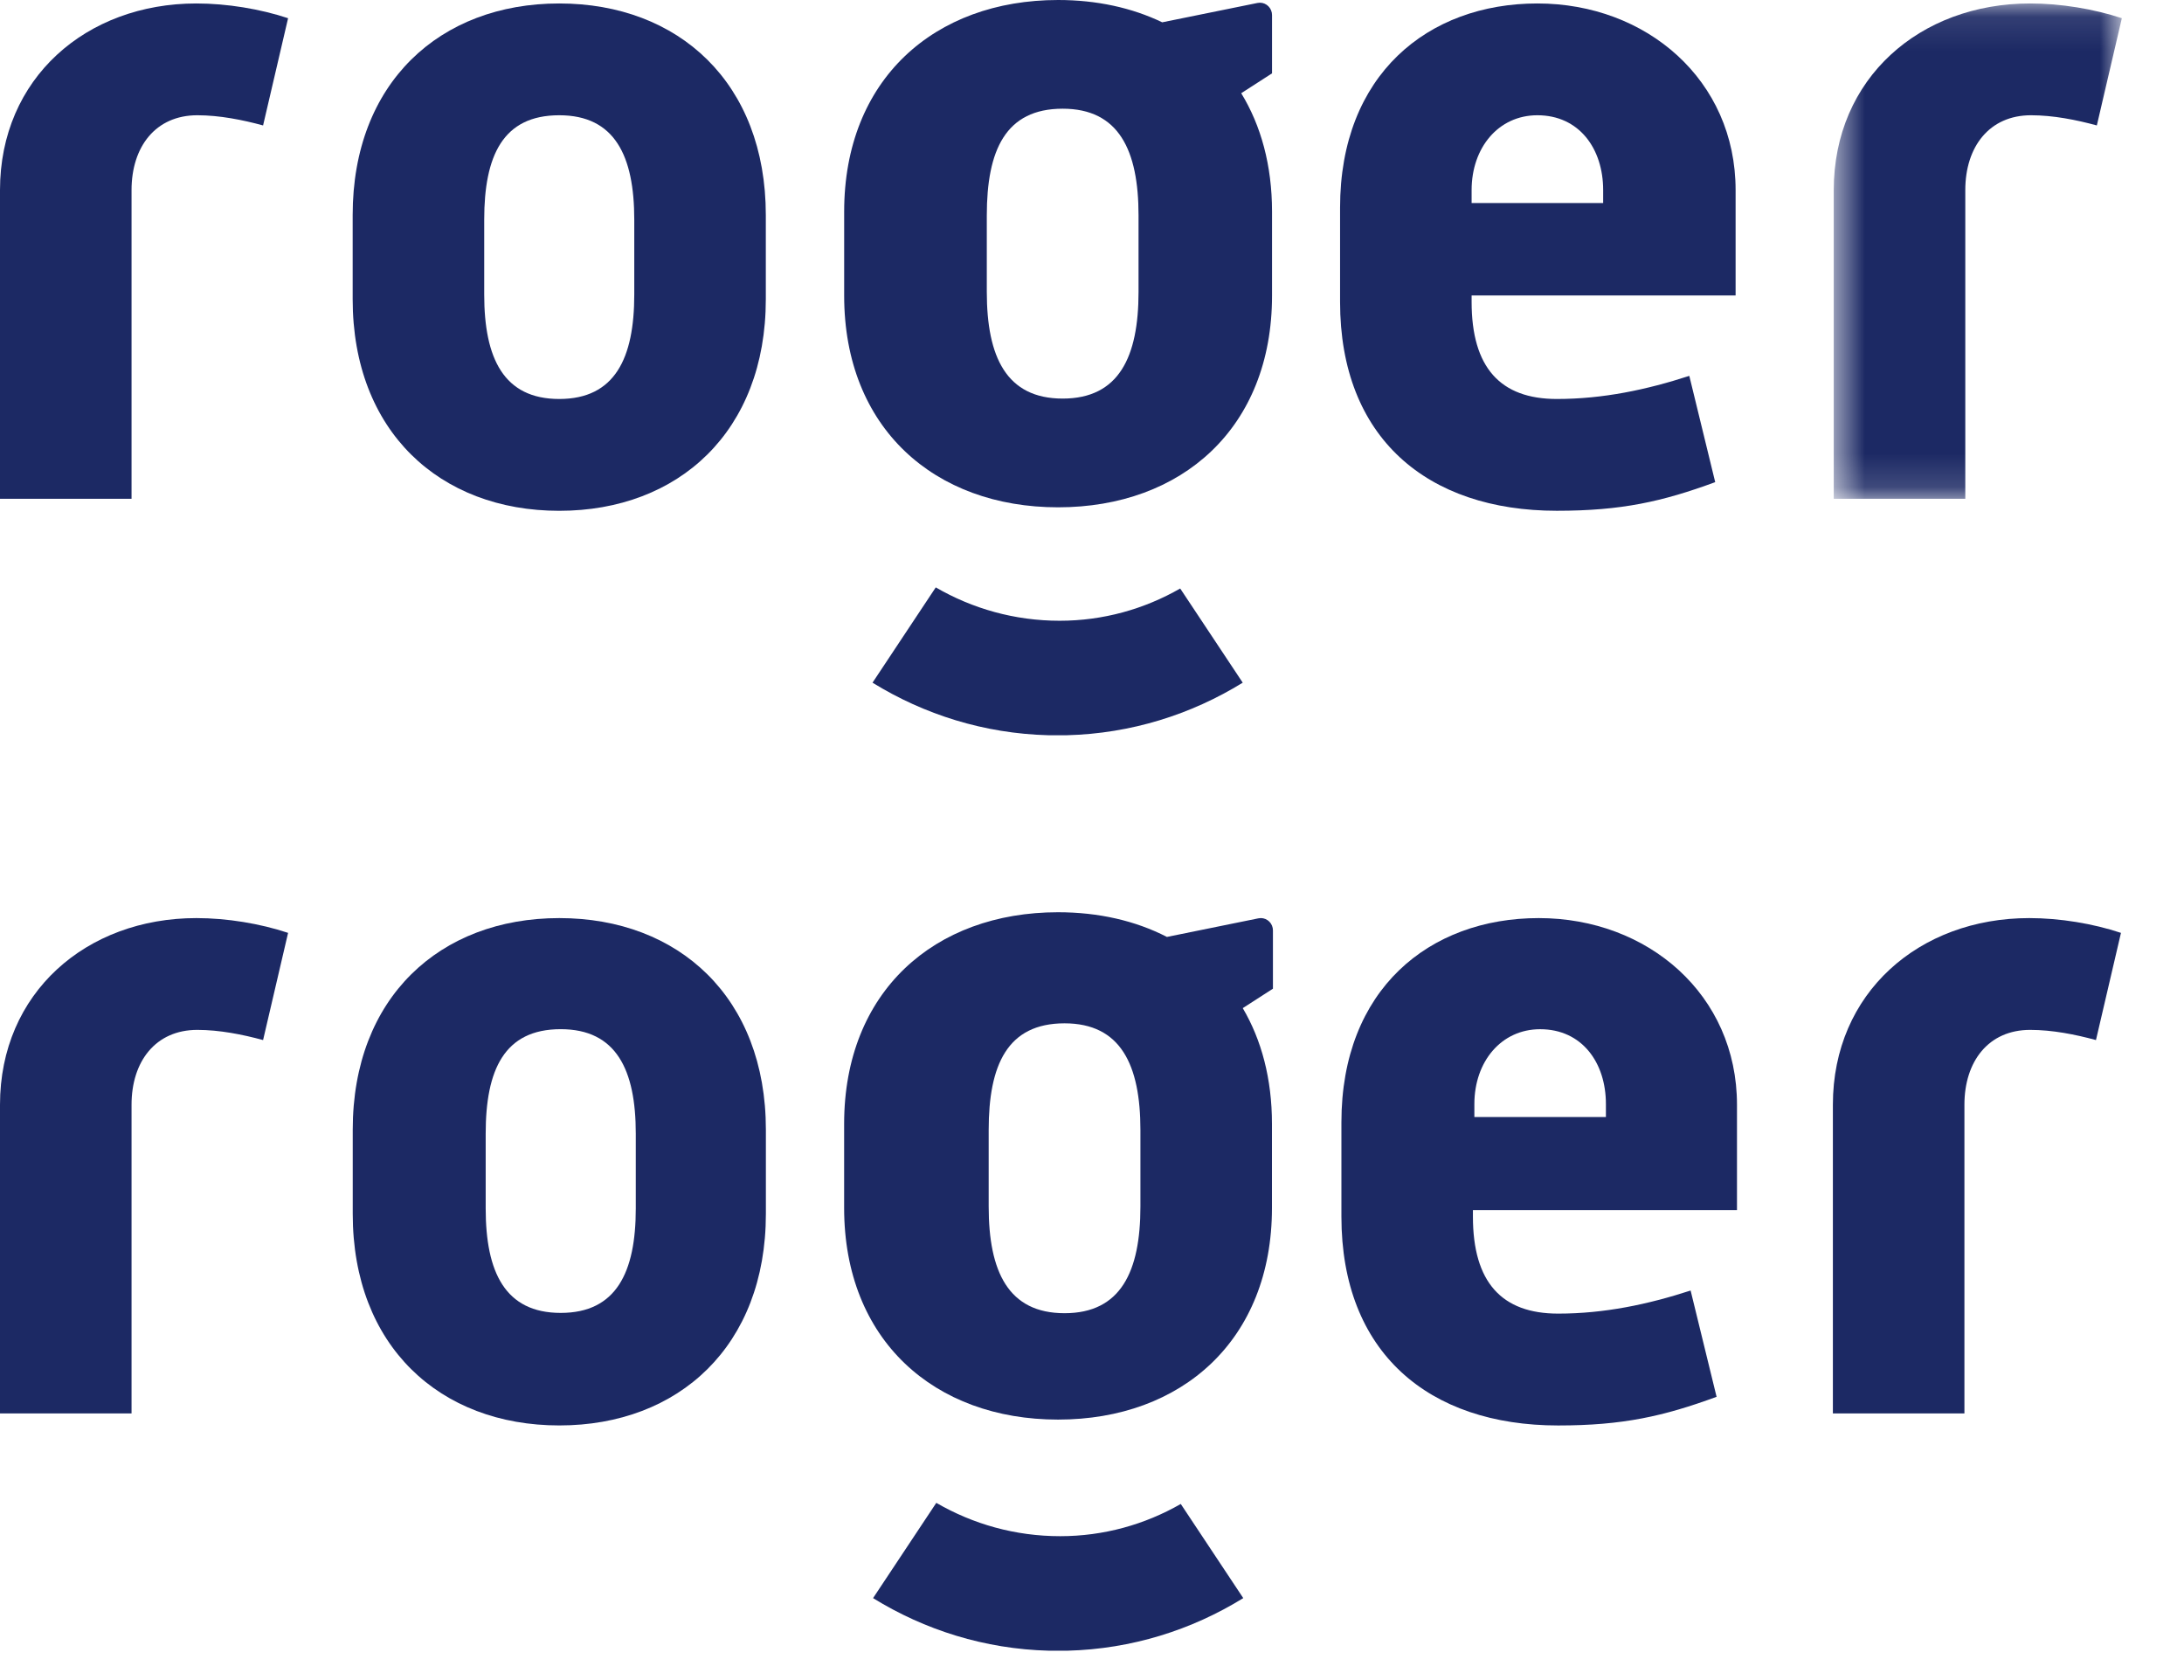
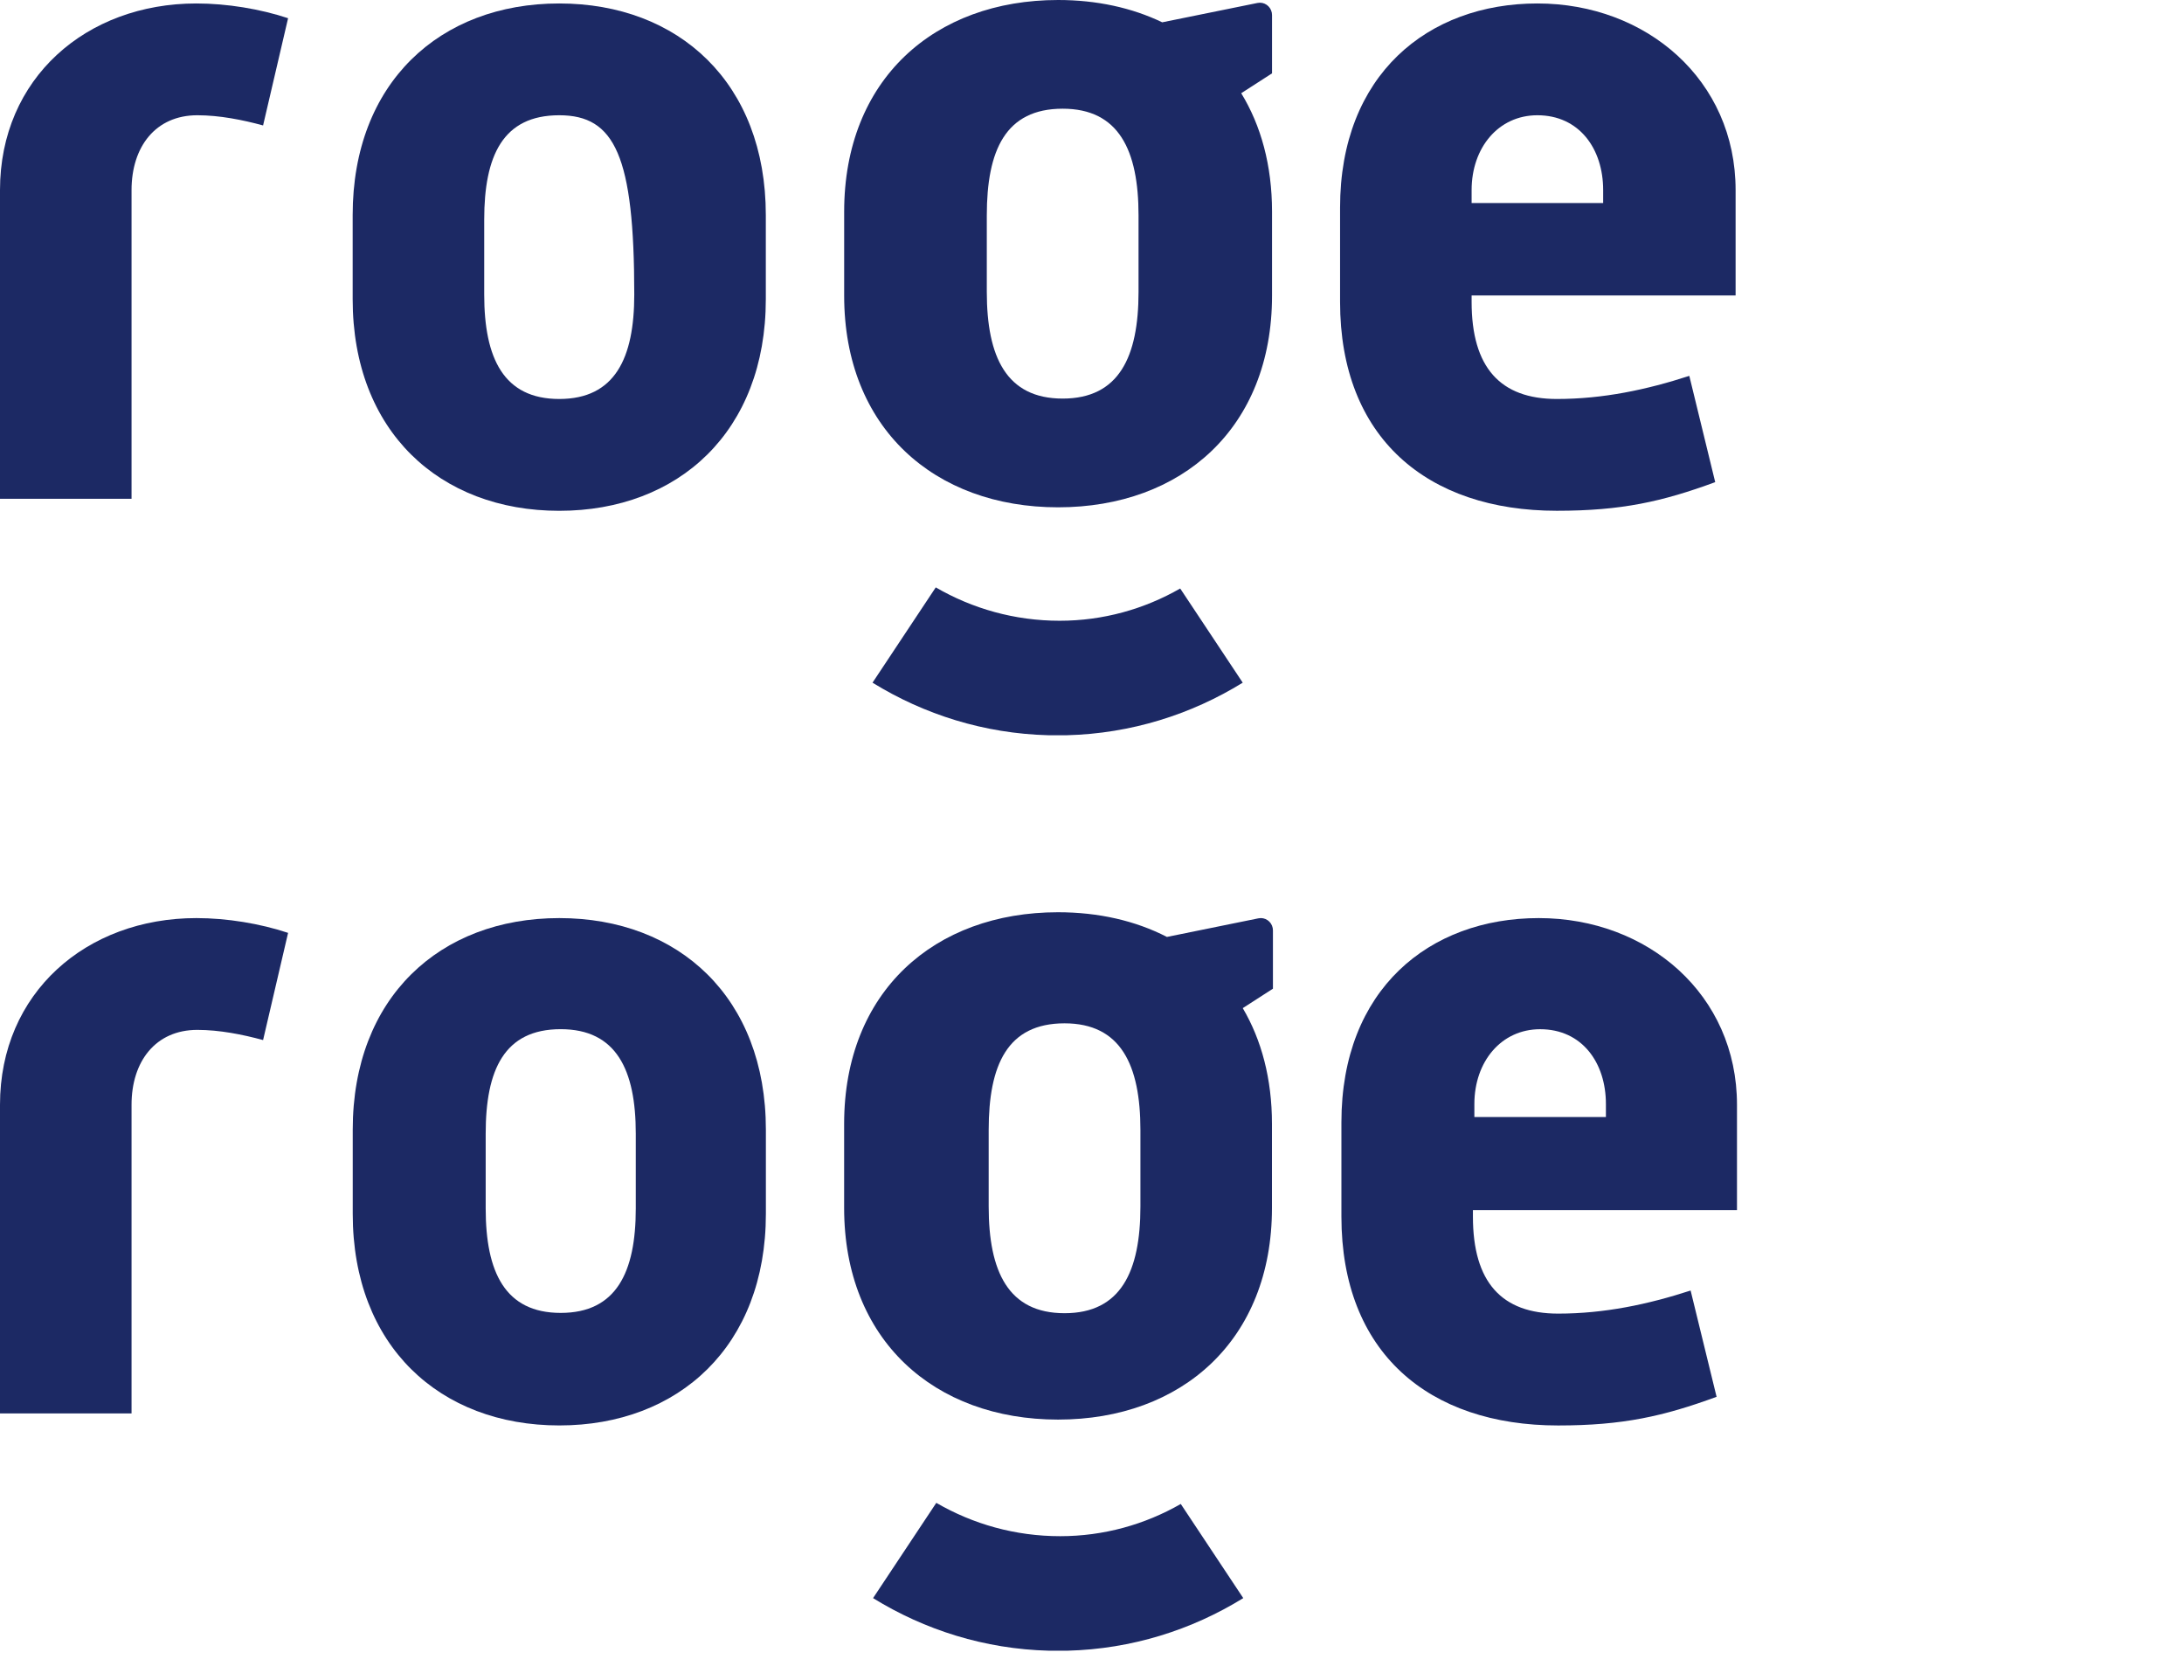
<svg xmlns="http://www.w3.org/2000/svg" width="65" height="50" viewBox="0 0 65 50" fill="none">
  <path fill-rule="evenodd" clip-rule="evenodd" d="M43.798 6.043H47.713V5.658C47.713 4.42 46.996 3.43 45.755 3.43C44.597 3.43 43.798 4.393 43.798 5.658V6.043ZM39.883 8.985V6.181C39.883 2.22 42.502 0.103 45.755 0.103C49.008 0.103 51.655 2.386 51.655 5.658V8.794H43.798V8.985C43.798 10.938 44.652 11.874 46.334 11.874C47.713 11.874 49.008 11.598 50.277 11.186L51.048 14.349C49.477 14.927 48.264 15.201 46.334 15.201C42.474 15.201 39.883 13.029 39.883 8.985Z" fill="#1C2964" />
-   <path fill-rule="evenodd" clip-rule="evenodd" d="M14.411 8.766C14.411 10.664 14.99 11.874 16.644 11.874C18.299 11.874 18.877 10.664 18.877 8.766V6.538C18.877 4.641 18.299 3.43 16.644 3.43C14.962 3.43 14.411 4.641 14.411 6.538V8.766ZM10.496 8.903V6.401C10.496 2.467 13.088 0.103 16.644 0.103C20.2 0.103 22.792 2.467 22.792 6.401V8.903C22.792 12.836 20.2 15.202 16.644 15.202C13.088 15.202 10.496 12.836 10.496 8.903Z" fill="#1C2964" />
+   <path fill-rule="evenodd" clip-rule="evenodd" d="M14.411 8.766C14.411 10.664 14.99 11.874 16.644 11.874C18.299 11.874 18.877 10.664 18.877 8.766C18.877 4.641 18.299 3.43 16.644 3.43C14.962 3.43 14.411 4.641 14.411 6.538V8.766ZM10.496 8.903V6.401C10.496 2.467 13.088 0.103 16.644 0.103C20.2 0.103 22.792 2.467 22.792 6.401V8.903C22.792 12.836 20.2 15.202 16.644 15.202C13.088 15.202 10.496 12.836 10.496 8.903Z" fill="#1C2964" />
  <path fill-rule="evenodd" clip-rule="evenodd" d="M0 14.844V5.658C0 2.33 2.564 0.103 5.845 0.103C6.755 0.103 7.747 0.267 8.574 0.542L7.83 3.733C7.223 3.568 6.534 3.43 5.873 3.43C4.632 3.43 3.915 4.365 3.915 5.658V14.844H0Z" fill="#1C2964" />
  <mask id="mask0_4291_1199" style="mask-type:alpha" maskUnits="userSpaceOnUse" x="54" y="0" width="10" height="15">
    <path d="M54.576 0.103H63.15V14.844H54.576V0.103Z" fill="white" />
  </mask>
  <g mask="url(#mask0_4291_1199)">
-     <path fill-rule="evenodd" clip-rule="evenodd" d="M54.576 14.844V5.658C54.576 2.33 57.14 0.103 60.421 0.103C61.331 0.103 62.323 0.267 63.15 0.542L62.406 3.733C61.799 3.568 61.11 3.43 60.448 3.43C59.208 3.43 58.491 4.365 58.491 5.658V14.844H54.576Z" fill="#1C2964" />
-   </g>
+     </g>
  <path fill-rule="evenodd" clip-rule="evenodd" d="M29.369 8.687C29.369 10.626 29.954 11.862 31.627 11.862C33.3 11.862 33.885 10.626 33.885 8.687V6.411C33.885 4.472 33.3 3.235 31.627 3.235C29.926 3.235 29.369 4.472 29.369 6.411V8.687ZM34.59 0.664L37.426 0.088C37.622 0.048 37.811 0.177 37.851 0.376C37.855 0.399 37.858 0.423 37.858 0.447V2.183L36.941 2.774C37.528 3.733 37.858 4.919 37.858 6.298V8.801C37.858 12.734 35.174 15.098 31.491 15.098C27.808 15.098 25.124 12.734 25.124 8.801V6.298C25.124 2.366 27.808 0 31.491 0C32.638 0 33.688 0.23 34.59 0.664Z" fill="#1C2964" />
  <path fill-rule="evenodd" clip-rule="evenodd" d="M31.755 21.881H31.198C29.291 21.831 27.506 21.266 25.968 20.317L27.85 17.481C28.939 18.113 30.196 18.474 31.537 18.474C32.835 18.474 34.058 18.126 35.125 17.514L36.986 20.317C35.447 21.266 33.662 21.831 31.755 21.881Z" fill="#1C2964" />
  <path fill-rule="evenodd" clip-rule="evenodd" d="M43.88 33.243H47.795V32.858C47.795 31.62 47.079 30.63 45.838 30.63C44.68 30.63 43.88 31.593 43.88 32.858V33.243ZM39.923 36.207V33.401C39.923 29.441 42.542 27.323 45.796 27.323C49.048 27.323 51.696 29.606 51.696 32.879V36.014H43.837V36.207C43.837 38.16 44.692 39.094 46.374 39.094C47.752 39.094 49.048 38.819 50.316 38.407L51.089 41.57C49.517 42.147 48.304 42.423 46.374 42.423C42.514 42.423 39.923 40.249 39.923 36.207Z" fill="#1C2964" />
  <path fill-rule="evenodd" clip-rule="evenodd" d="M14.455 35.965C14.455 37.863 15.034 39.073 16.688 39.073C18.343 39.073 18.922 37.863 18.922 35.965V33.737C18.922 31.84 18.343 30.629 16.688 30.629C15.007 30.629 14.455 31.84 14.455 33.737V35.965ZM10.498 36.124V33.621C10.498 29.689 13.089 27.323 16.646 27.323C20.202 27.323 22.794 29.689 22.794 33.621V36.124C22.794 40.056 20.202 42.422 16.646 42.422C13.089 42.422 10.498 40.056 10.498 36.124Z" fill="#1C2964" />
  <path fill-rule="evenodd" clip-rule="evenodd" d="M0 42.064V32.878C0 29.55 2.564 27.323 5.845 27.323C6.755 27.323 7.747 27.487 8.574 27.763L7.83 30.953C7.223 30.788 6.534 30.65 5.873 30.65C4.632 30.65 3.915 31.586 3.915 32.878V42.064H0Z" fill="#1C2964" />
-   <path fill-rule="evenodd" clip-rule="evenodd" d="M54.55 42.064V32.878C54.55 29.55 57.114 27.323 60.395 27.323C61.304 27.323 62.297 27.487 63.124 27.763L62.38 30.953C61.773 30.788 61.084 30.65 60.422 30.65C59.181 30.65 58.465 31.586 58.465 32.878V42.064H54.55Z" fill="#1C2964" />
  <path fill-rule="evenodd" clip-rule="evenodd" d="M29.425 35.907C29.425 37.845 30.01 39.082 31.683 39.082C33.355 39.082 33.941 37.845 33.941 35.907V33.631C33.941 31.692 33.355 30.455 31.683 30.455C29.982 30.455 29.425 31.692 29.425 33.631V35.907ZM34.73 27.884L37.453 27.33C37.648 27.29 37.839 27.419 37.878 27.617C37.882 27.641 37.885 27.665 37.885 27.689V29.424L36.987 30.003C37.544 30.947 37.856 32.106 37.856 33.447V35.949C37.856 39.882 35.172 42.248 31.489 42.248C27.807 42.248 25.123 39.882 25.123 35.949V33.447C25.123 29.514 27.807 27.149 31.489 27.149C32.697 27.149 33.797 27.403 34.73 27.884Z" fill="#1C2964" />
  <path fill-rule="evenodd" clip-rule="evenodd" d="M31.771 49.126H31.214C29.307 49.076 27.522 48.511 25.984 47.561L27.866 44.726C28.956 45.358 30.212 45.718 31.553 45.718C32.851 45.718 34.075 45.37 35.142 44.759L37.002 47.561C35.463 48.511 33.679 49.076 31.771 49.126Z" fill="#1C2964" />
</svg>